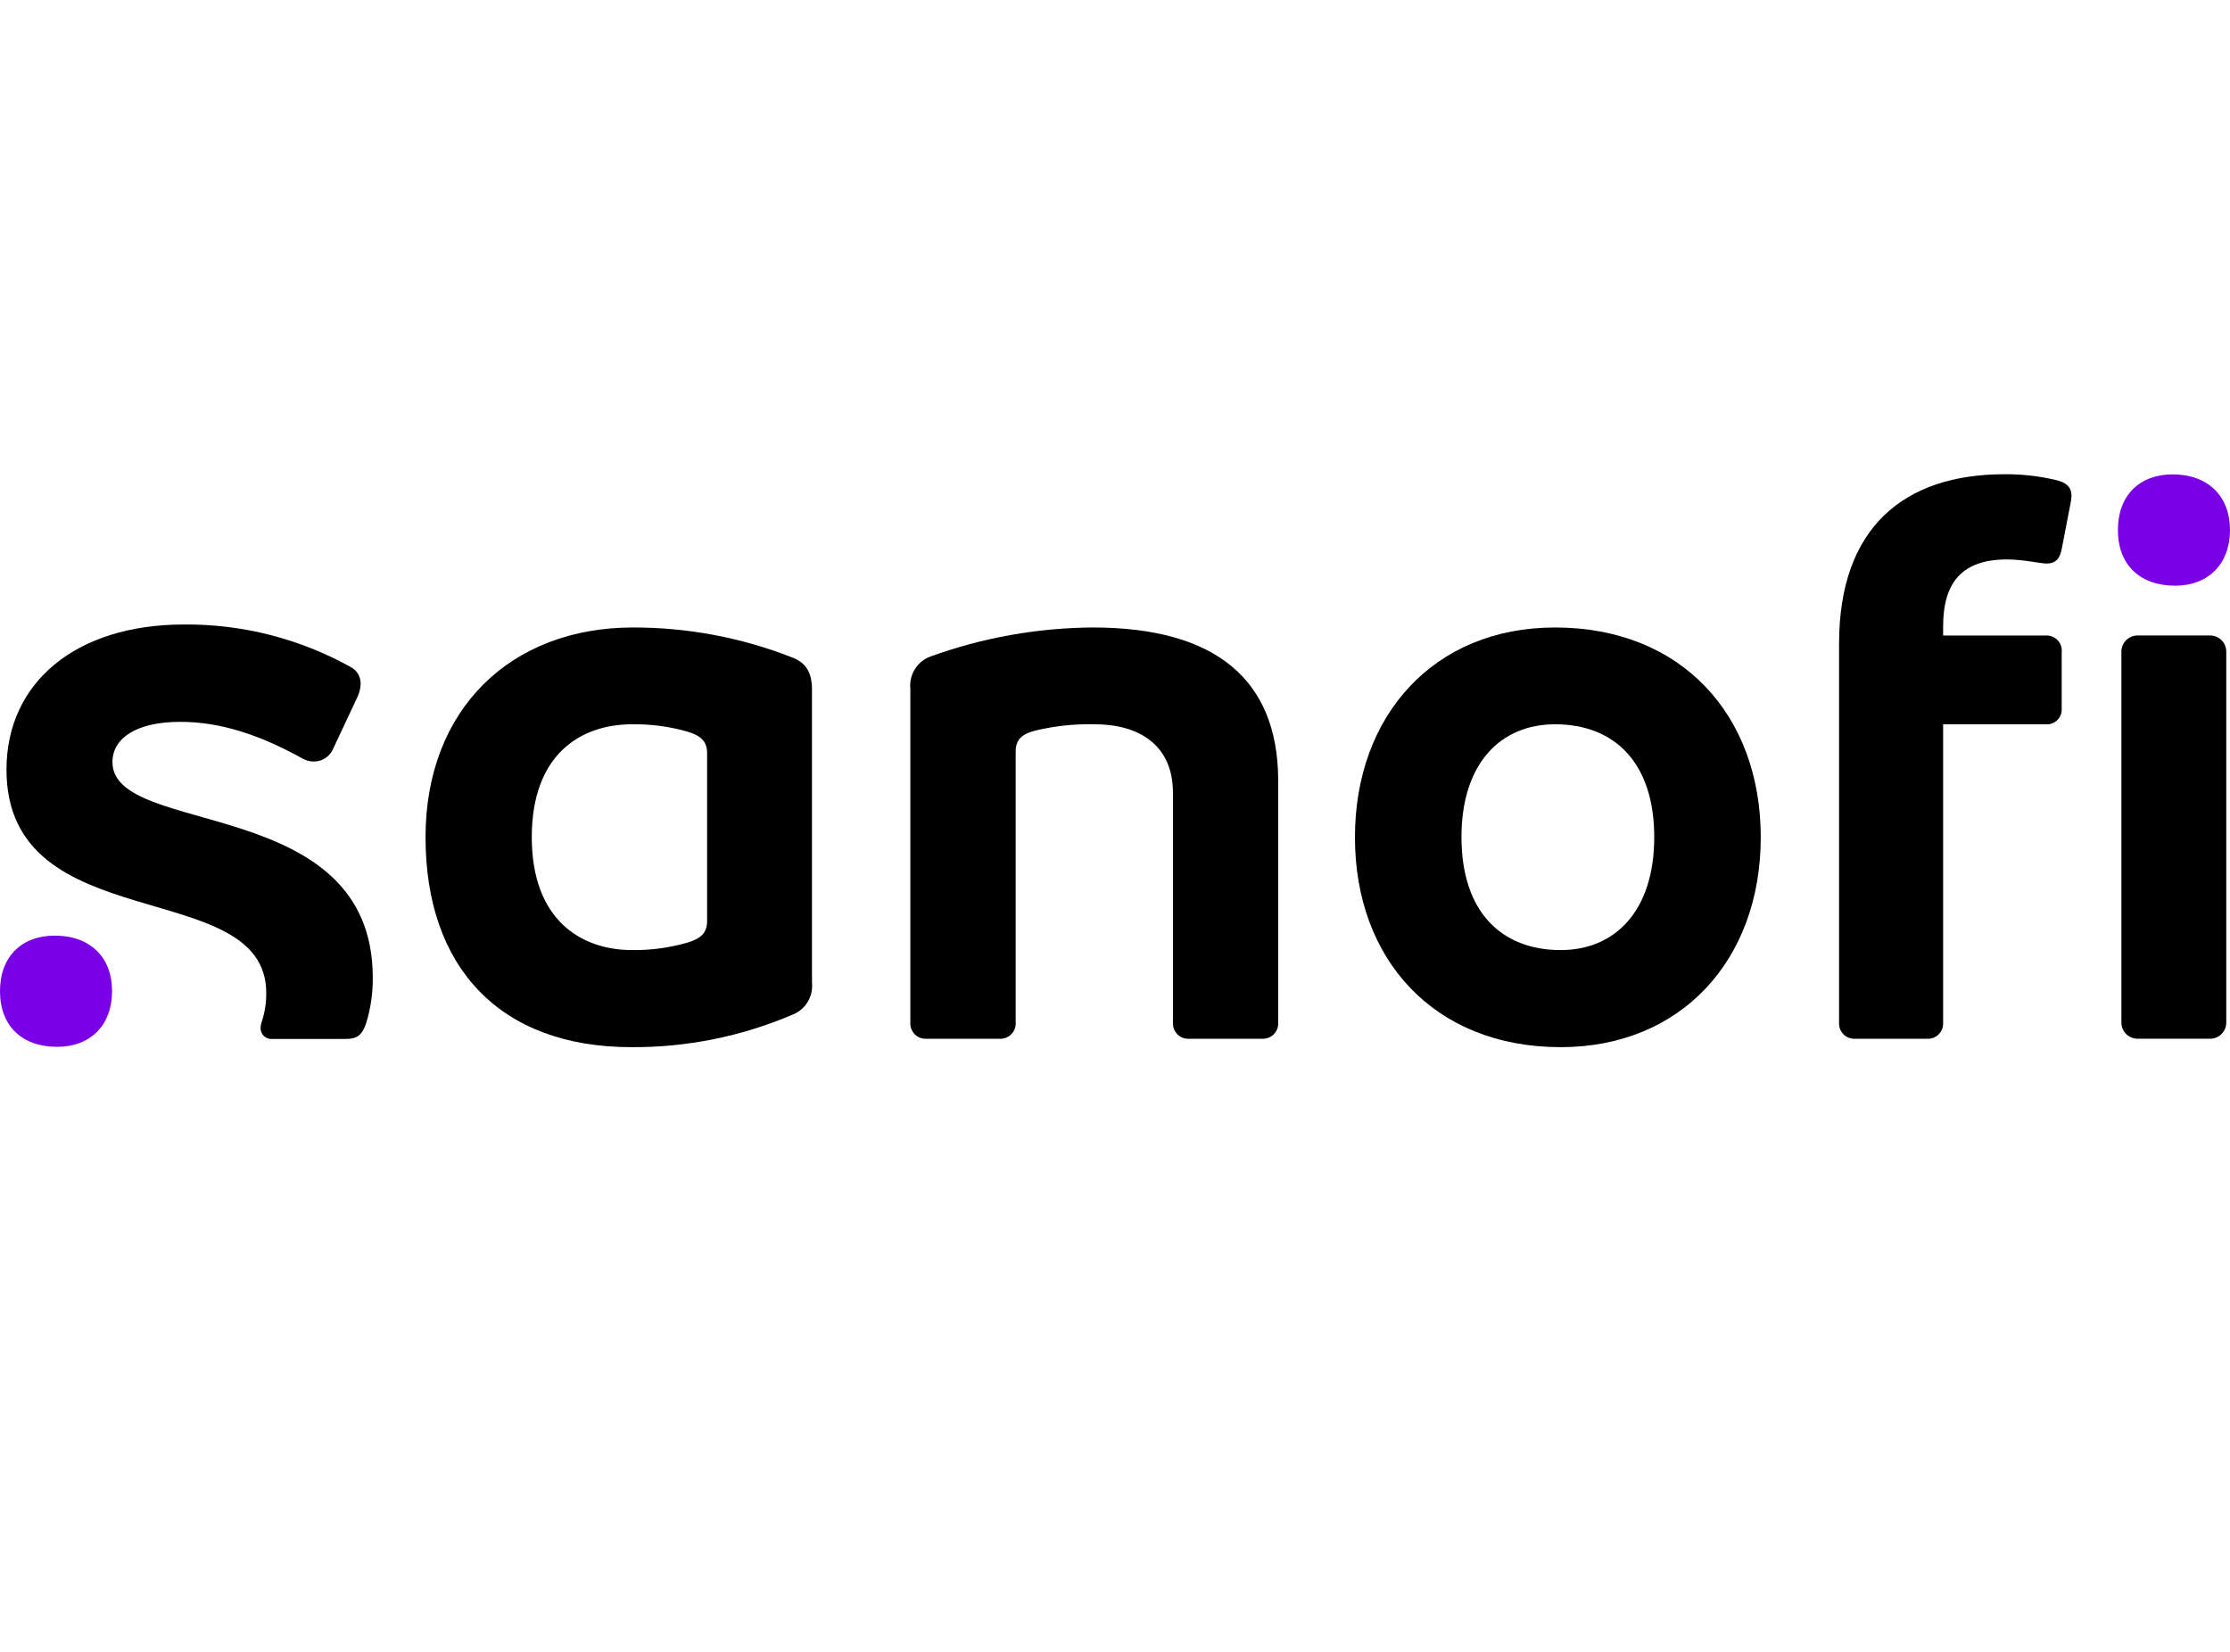
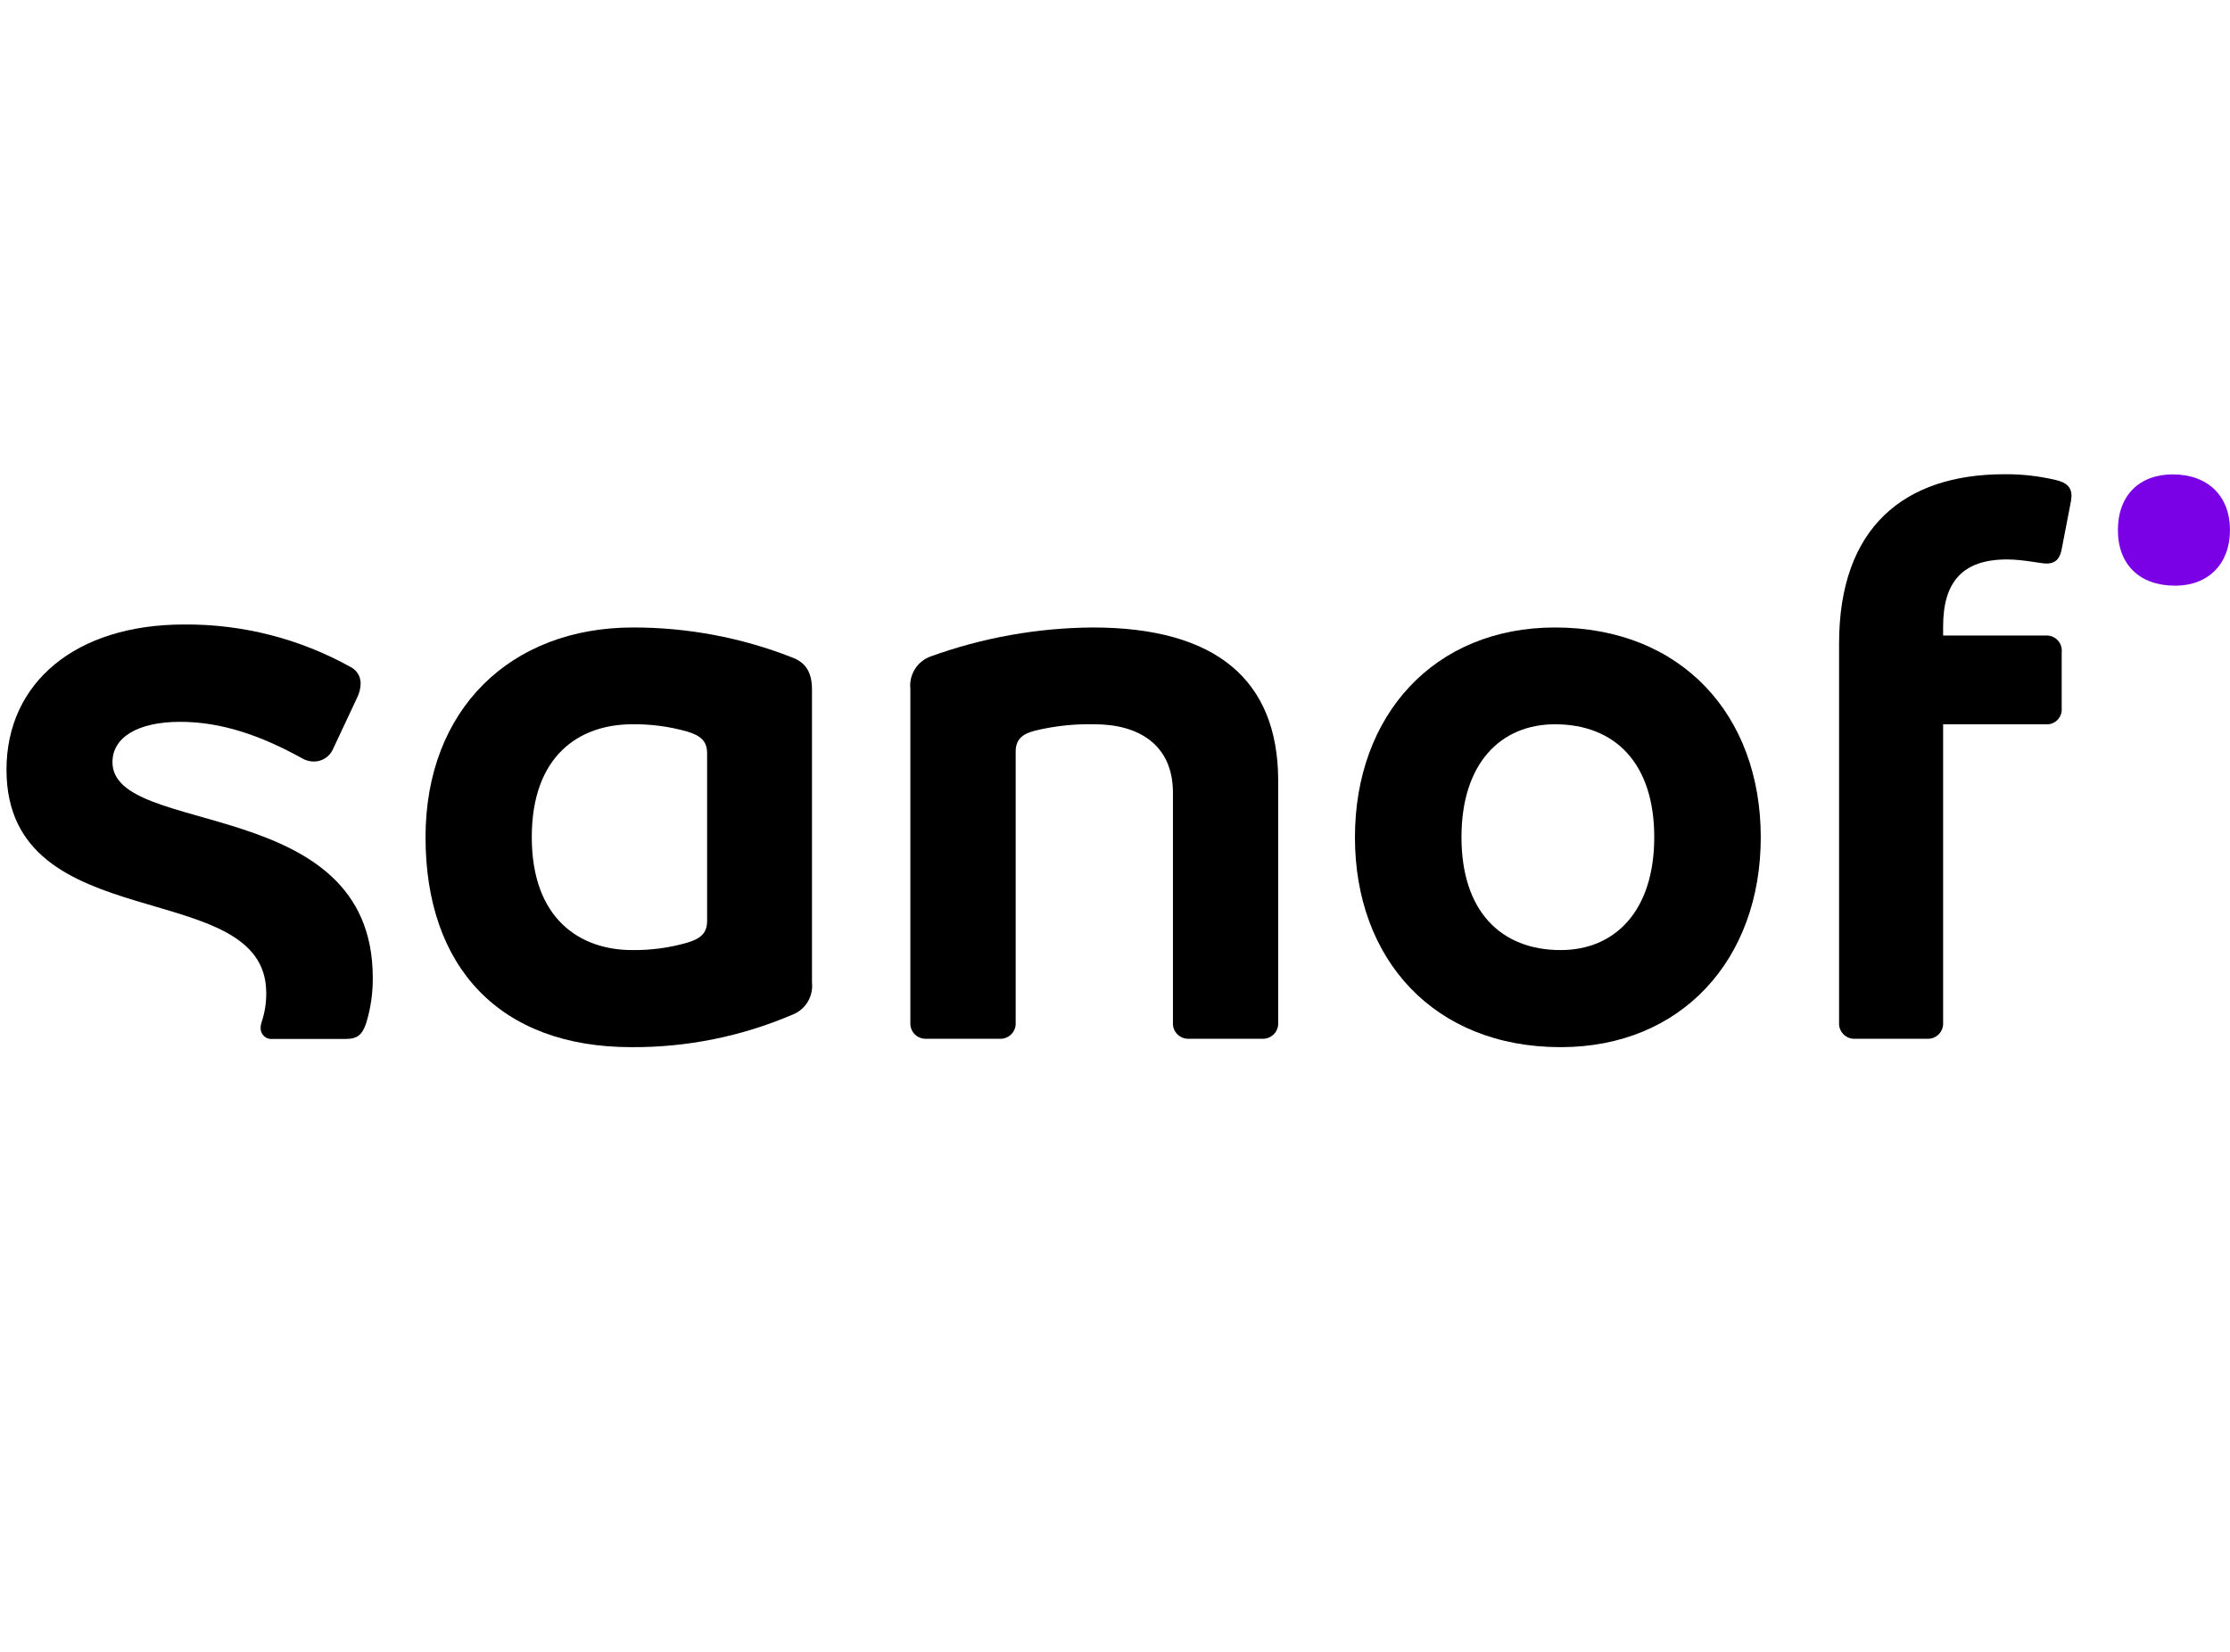
<svg xmlns="http://www.w3.org/2000/svg" width="135" height="100" viewBox="0 0 135 100" fill="none">
  <path d="M47.935 39.792C44.87 38.592 41.606 37.98 38.315 37.986C30.938 37.986 25.761 42.918 25.761 50.689C25.761 58.548 30.253 63.392 38.215 63.392C41.555 63.414 44.863 62.751 47.935 61.442C48.327 61.299 48.661 61.029 48.882 60.675C49.103 60.32 49.2 59.902 49.156 59.487V41.747C49.156 40.62 48.719 40.085 47.935 39.792ZM42.807 55.753C42.807 56.488 42.415 56.83 41.586 57.073C40.508 57.38 39.391 57.529 38.27 57.515C35.143 57.515 32.193 55.659 32.193 50.678C32.193 45.696 35.121 43.846 38.27 43.846C39.391 43.83 40.508 43.977 41.586 44.282C42.415 44.525 42.807 44.867 42.807 45.602V55.753Z" fill="black" />
  <path d="M6.808 46.139C6.808 44.648 8.322 43.698 10.913 43.698C13.405 43.698 15.798 44.527 18.29 45.907C18.51 46.038 18.763 46.105 19.019 46.101C19.247 46.098 19.471 46.033 19.666 45.914C19.86 45.794 20.018 45.624 20.124 45.422L21.638 42.196C21.762 41.937 21.828 41.654 21.832 41.368C21.832 41.167 21.778 40.97 21.675 40.797C21.571 40.625 21.423 40.484 21.246 40.39C18.157 38.666 14.672 37.775 11.134 37.805C4.592 37.805 0.393 41.318 0.393 46.592C0.393 56.942 16.118 52.933 16.118 60.112C16.123 60.727 16.024 61.337 15.825 61.919C15.796 62.014 15.779 62.112 15.776 62.211C15.771 62.307 15.787 62.402 15.823 62.491C15.859 62.579 15.914 62.659 15.984 62.724C16.054 62.789 16.137 62.839 16.228 62.868C16.319 62.898 16.416 62.907 16.511 62.896H20.903C21.638 62.896 21.931 62.653 22.174 61.919C22.446 61.024 22.578 60.092 22.567 59.157C22.539 48.045 6.808 50.712 6.808 46.139Z" fill="black" />
  <path d="M66.151 37.986C62.802 38.009 59.481 38.603 56.332 39.742C55.94 39.885 55.606 40.155 55.385 40.51C55.164 40.864 55.067 41.282 55.111 41.697V61.906C55.103 62.036 55.123 62.167 55.169 62.289C55.215 62.411 55.287 62.522 55.379 62.615C55.472 62.707 55.583 62.779 55.705 62.825C55.828 62.872 55.958 62.892 56.089 62.883H60.509C60.64 62.892 60.771 62.872 60.893 62.825C61.015 62.779 61.126 62.707 61.219 62.615C61.311 62.522 61.383 62.411 61.429 62.289C61.476 62.167 61.495 62.036 61.487 61.906V45.503C61.487 44.773 61.874 44.431 62.659 44.232C63.841 43.946 65.056 43.816 66.272 43.846C68.908 43.846 71.008 45.066 71.008 47.993V61.906C71 62.036 71.019 62.167 71.066 62.289C71.112 62.411 71.184 62.522 71.276 62.615C71.369 62.707 71.48 62.779 71.602 62.825C71.725 62.872 71.855 62.892 71.986 62.883H76.406C76.536 62.891 76.666 62.87 76.788 62.824C76.91 62.777 77.02 62.705 77.112 62.613C77.204 62.52 77.275 62.41 77.321 62.288C77.367 62.166 77.387 62.036 77.379 61.906V47.165C77.335 41.206 73.671 37.986 66.151 37.986Z" fill="black" />
  <path d="M94.138 37.986C86.811 37.986 82.026 43.304 82.026 50.689C82.026 58.073 86.811 63.392 94.481 63.392C101.808 63.392 106.593 58.073 106.593 50.689C106.593 43.304 101.808 37.986 94.138 37.986ZM94.481 57.515C90.867 57.515 88.475 55.168 88.475 50.678C88.475 46.187 90.867 43.846 94.138 43.846C97.752 43.846 100.145 46.187 100.145 50.678C100.145 55.168 97.752 57.515 94.481 57.515Z" fill="black" />
-   <path d="M133.796 38.47H129.403C128.863 38.47 128.425 38.908 128.425 39.448V61.904C128.425 62.444 128.863 62.882 129.403 62.882H133.796C134.336 62.882 134.774 62.444 134.774 61.904V39.448C134.774 38.908 134.336 38.47 133.796 38.47Z" fill="black" />
  <path d="M124.418 29.051C123.412 28.814 122.38 28.699 121.346 28.709C115.268 28.709 111.334 31.934 111.334 38.965V61.907C111.326 62.037 111.345 62.167 111.391 62.289C111.437 62.411 111.509 62.522 111.601 62.614C111.692 62.706 111.803 62.778 111.924 62.825C112.046 62.871 112.176 62.892 112.306 62.885H116.655C116.785 62.893 116.916 62.873 117.039 62.827C117.161 62.78 117.272 62.709 117.364 62.616C117.457 62.524 117.529 62.413 117.575 62.29C117.621 62.168 117.641 62.038 117.633 61.907V43.847H123.833C123.964 43.859 124.096 43.842 124.221 43.797C124.345 43.752 124.457 43.68 124.55 43.587C124.644 43.494 124.715 43.381 124.76 43.257C124.805 43.133 124.822 43.001 124.811 42.869V39.5C124.827 39.366 124.814 39.229 124.771 39.1C124.729 38.971 124.658 38.854 124.565 38.755C124.471 38.657 124.357 38.581 124.23 38.532C124.104 38.483 123.968 38.463 123.833 38.473H117.633V37.921C117.633 35.237 118.804 33.867 121.501 33.867C122.479 33.867 123.529 34.115 123.893 34.115C124.479 34.115 124.722 33.773 124.822 33.188L125.313 30.647C125.362 30.438 125.394 30.226 125.407 30.012C125.396 29.487 125.103 29.2 124.418 29.051Z" fill="black" />
-   <path d="M3.315 56.641C1.315 56.641 0 57.905 0 60.004C0 62.103 1.321 63.373 3.47 63.373C5.47 63.373 6.785 62.059 6.785 60.004C6.785 57.949 5.465 56.641 3.315 56.641Z" fill="#7A00E6" />
  <path d="M131.529 28.718C129.523 28.718 128.214 29.988 128.214 32.087C128.214 34.185 129.535 35.456 131.684 35.456C133.684 35.456 134.999 34.136 134.999 32.087C134.999 30.038 133.673 28.718 131.529 28.718Z" fill="#7A00E6" />
</svg>